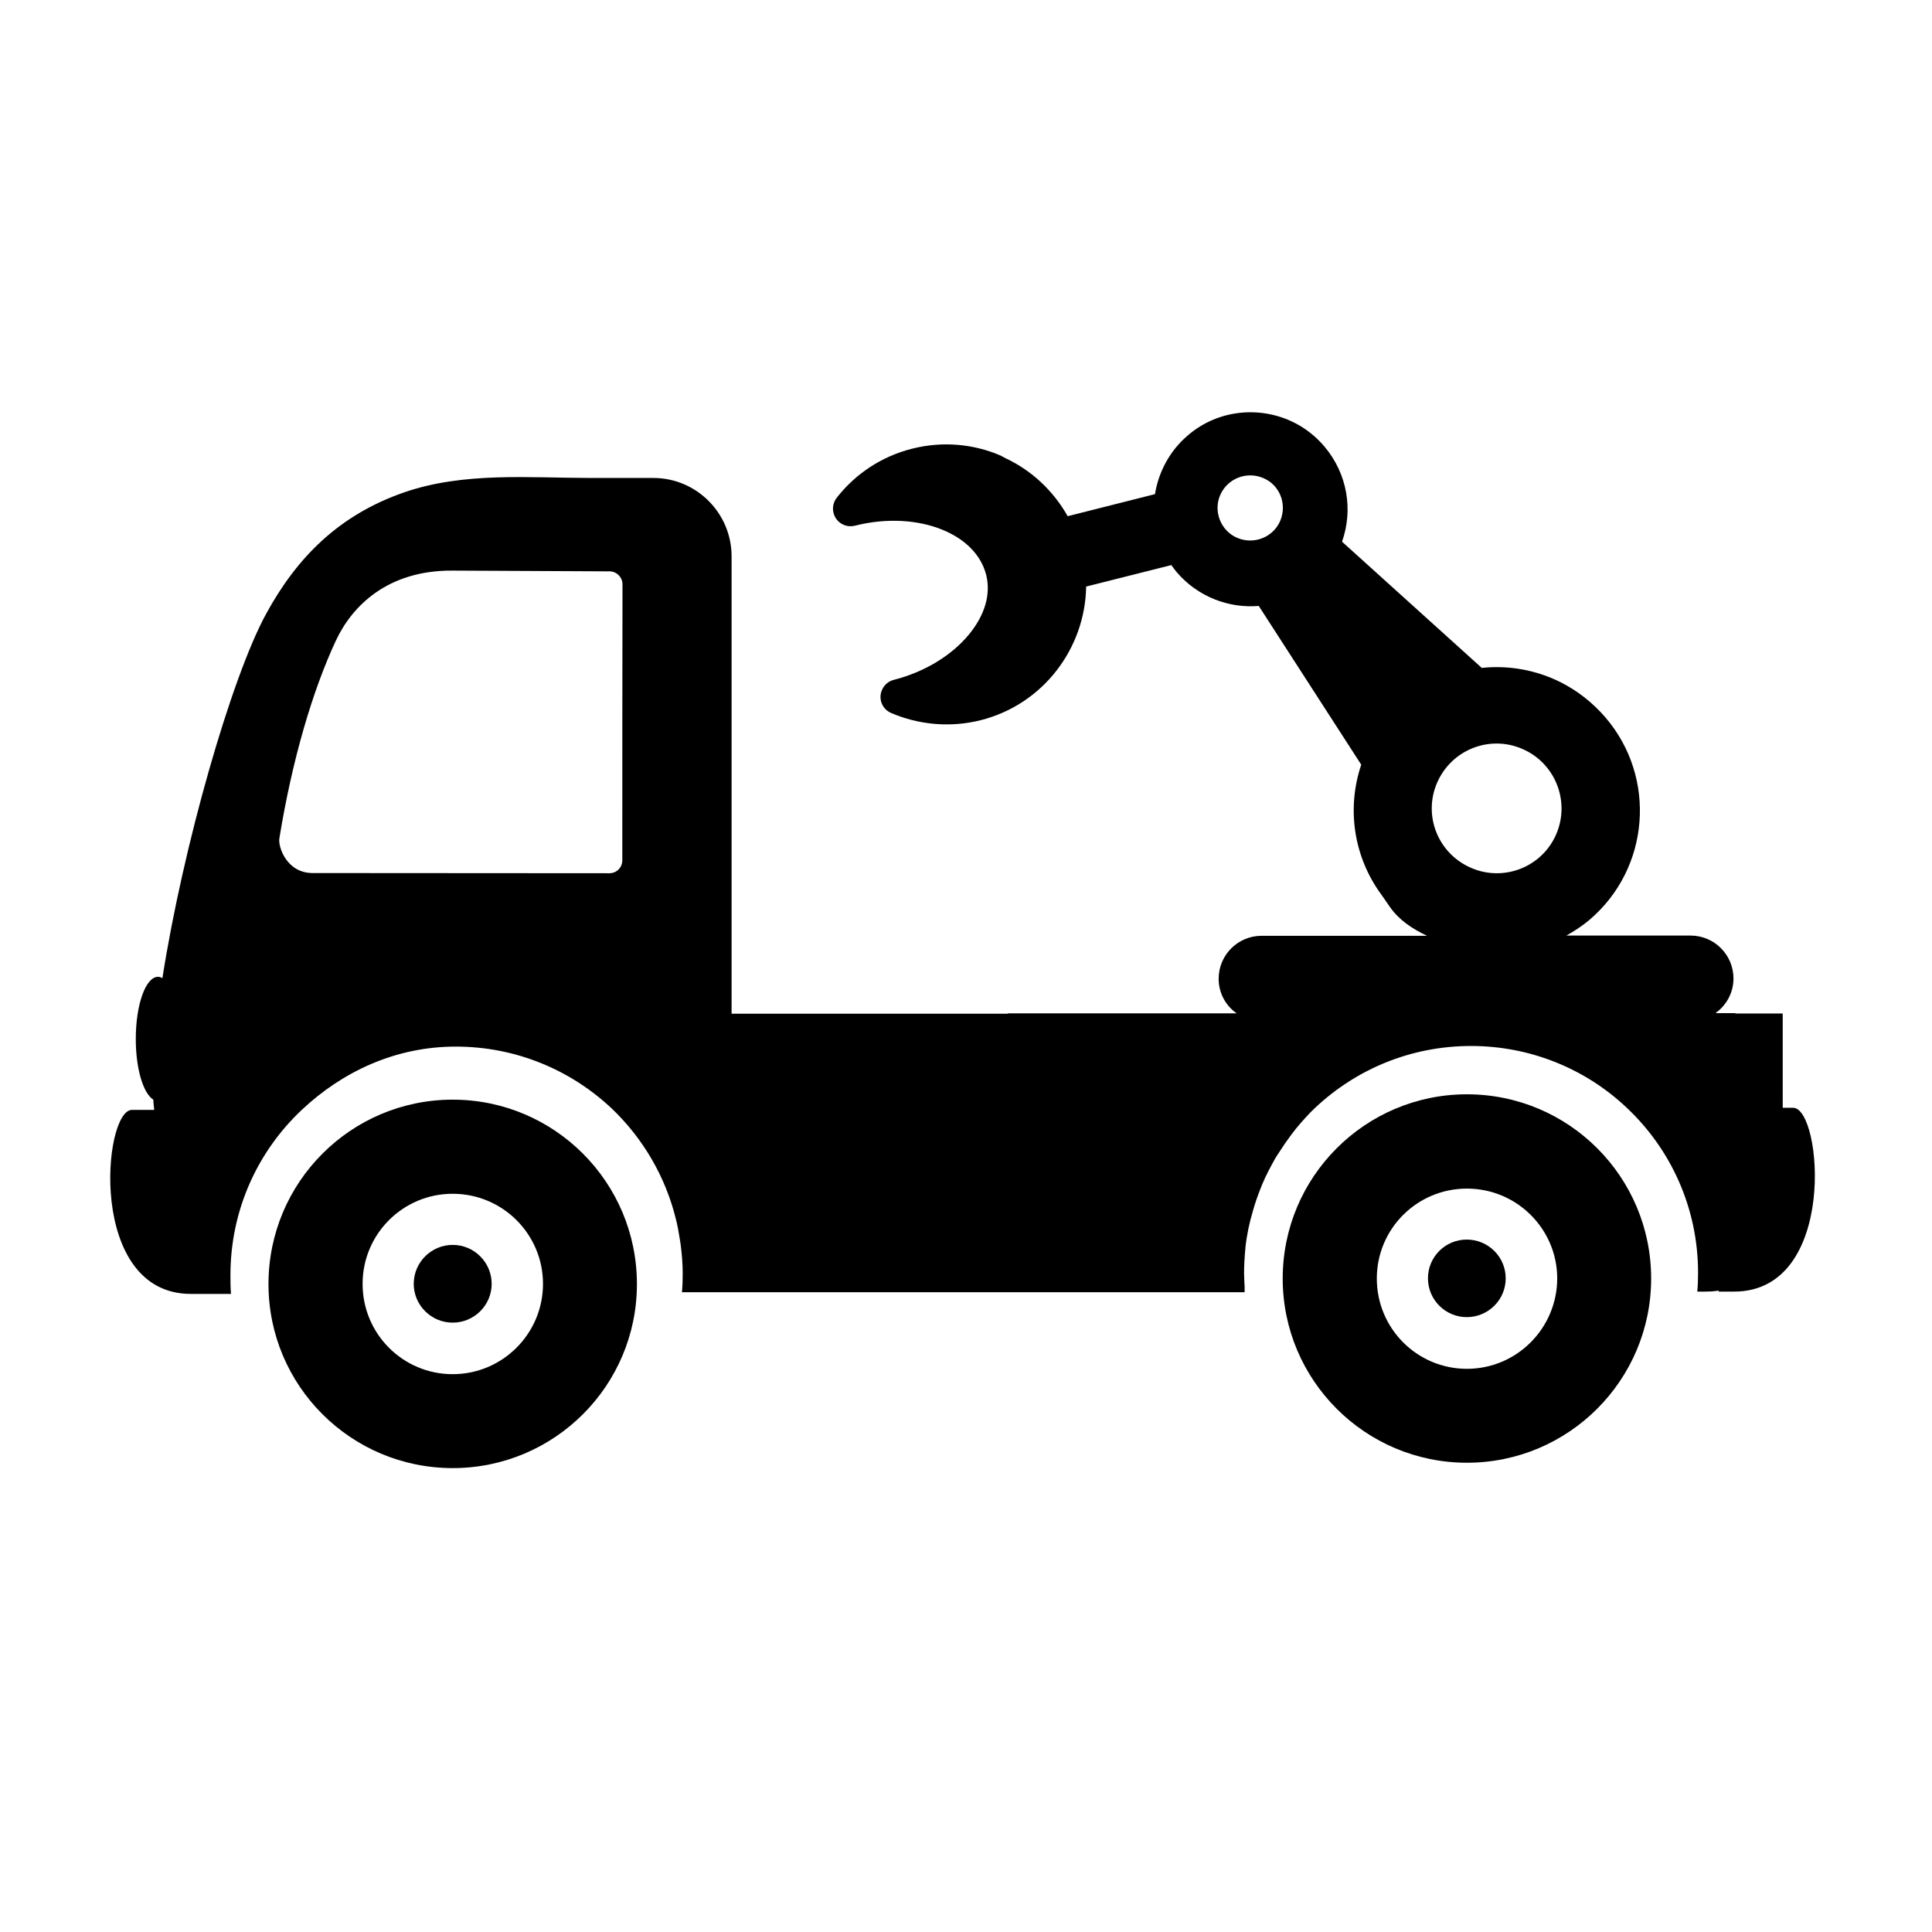
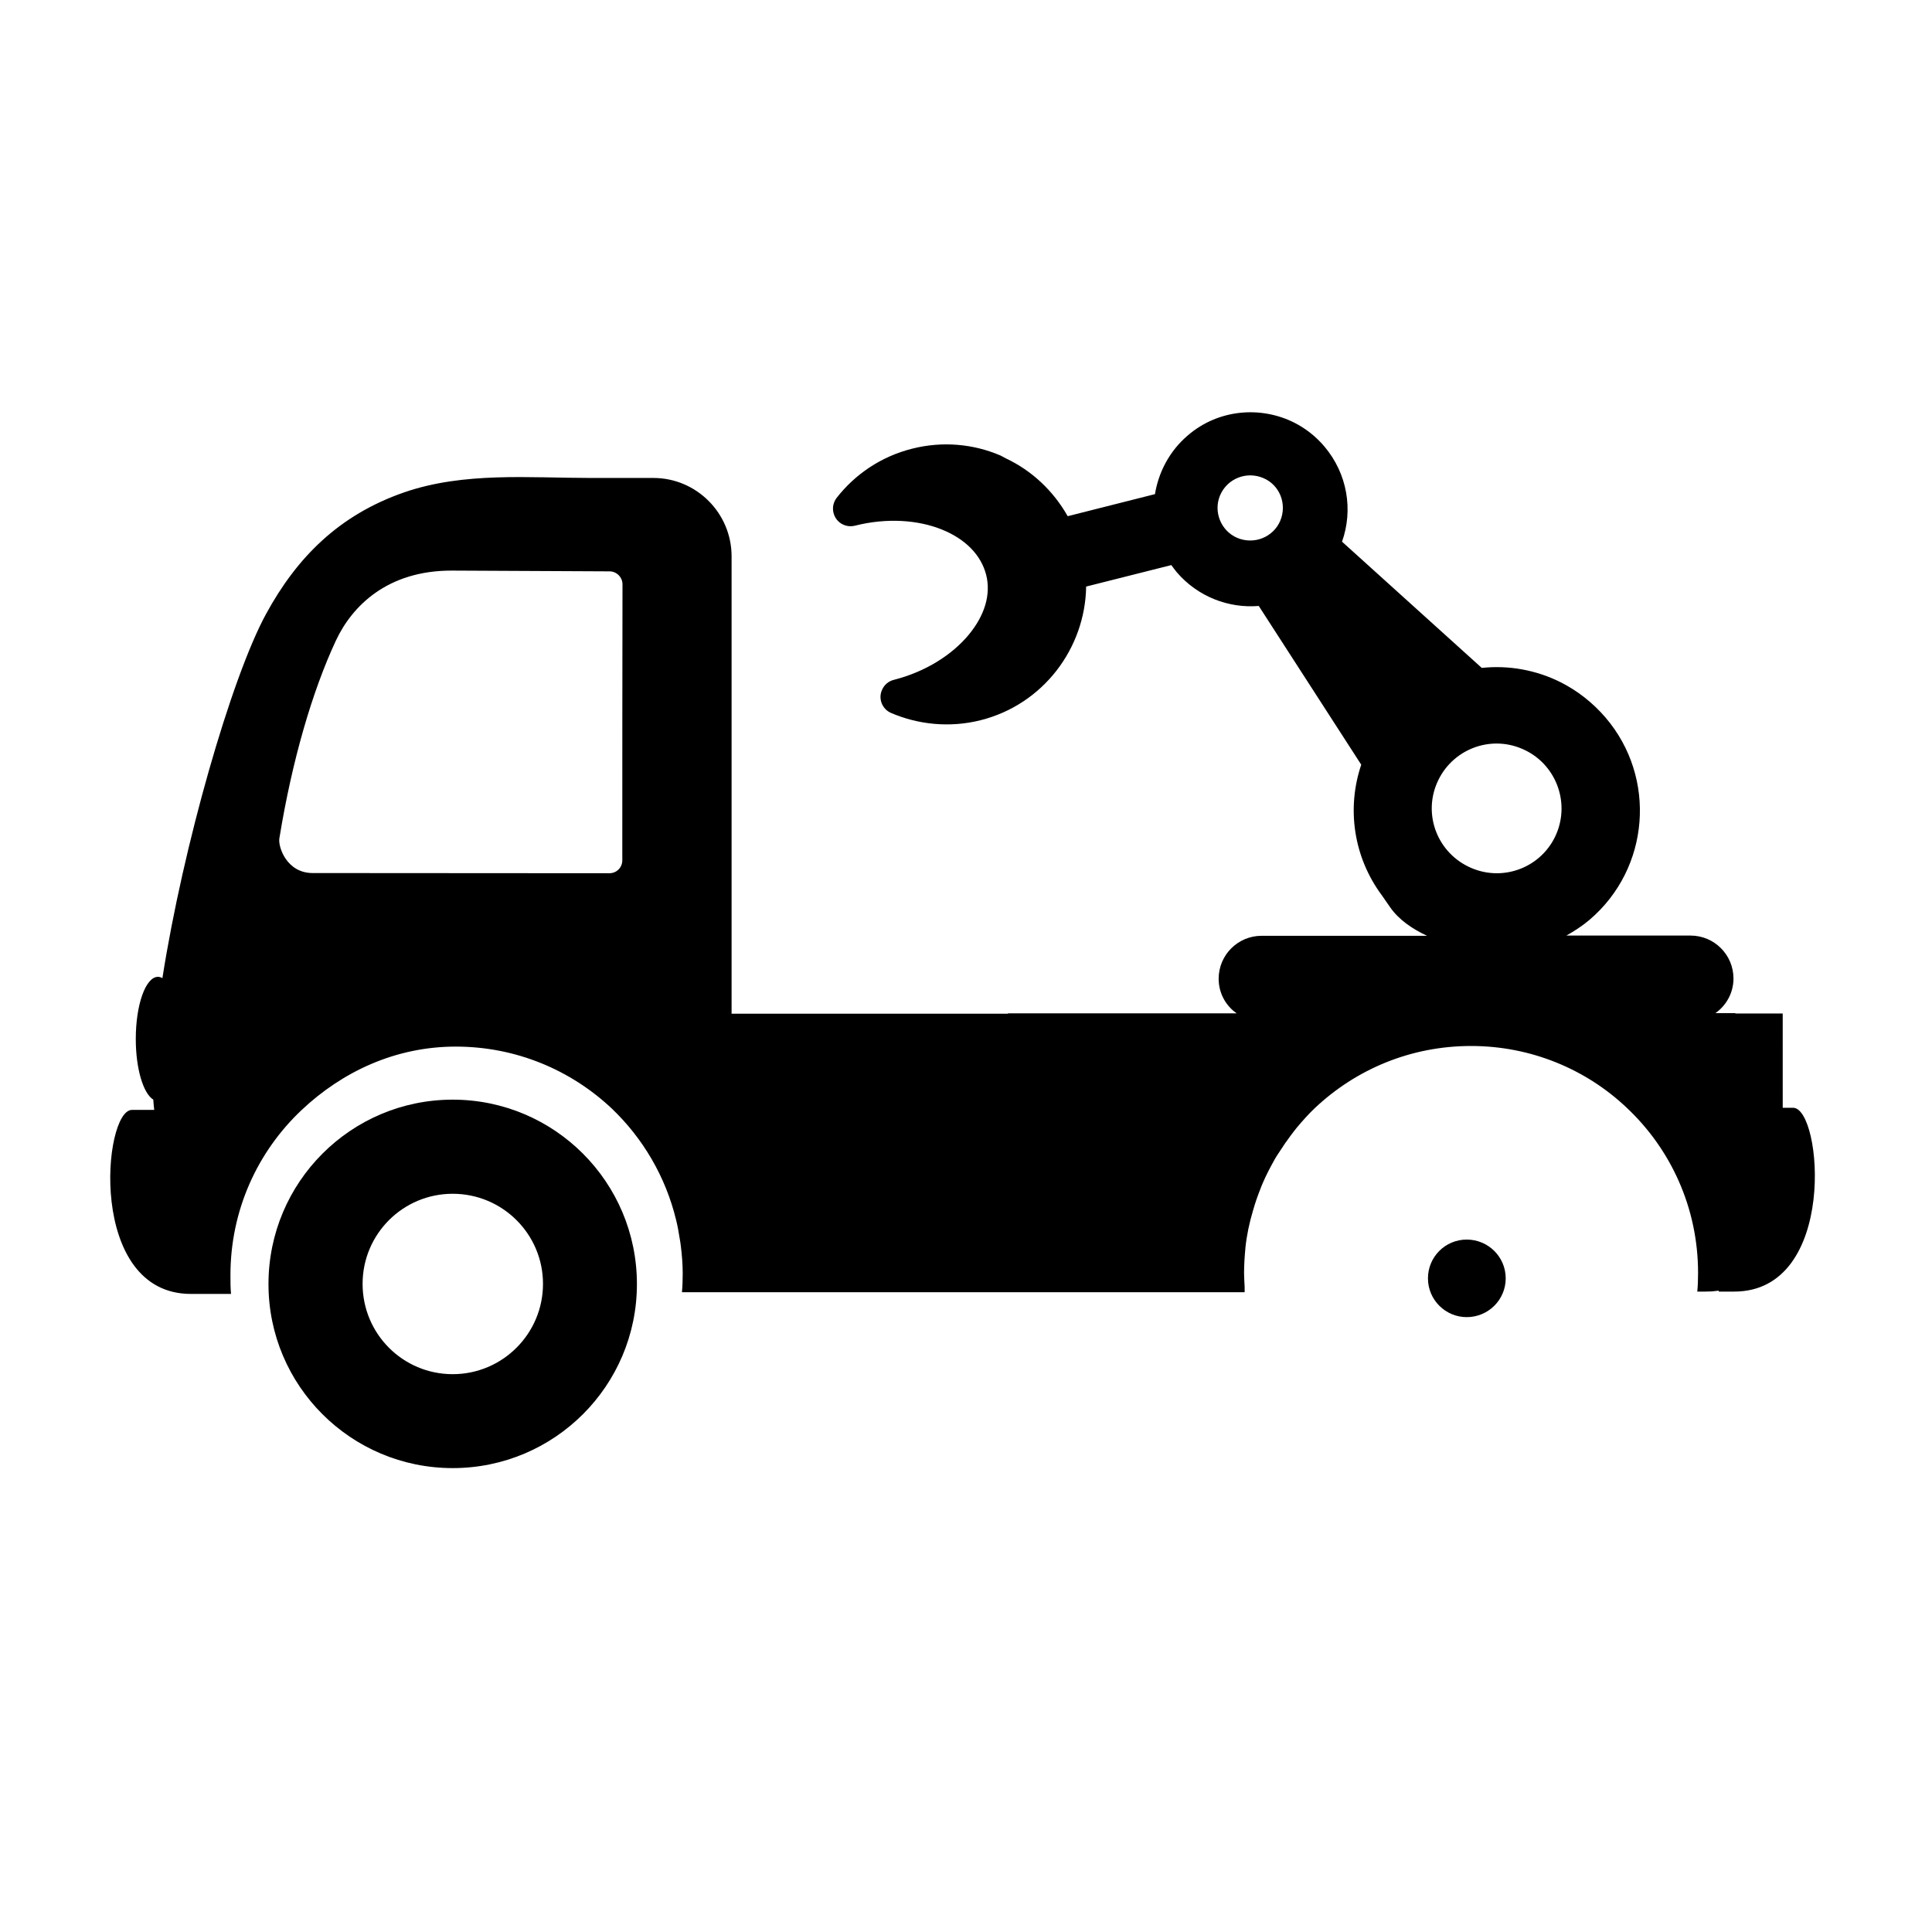
<svg xmlns="http://www.w3.org/2000/svg" fill="#000000" width="800px" height="800px" version="1.1" viewBox="144 144 512 512">
  <g>
-     <path d="m532.75 434c-26.953 0-48.82 21.867-48.82 48.82s21.867 48.82 48.82 48.82 48.82-21.867 48.82-48.82c-0.004-27.004-21.867-48.82-48.82-48.82zm0 72.75c-13.199 0-23.879-10.68-23.879-23.93 0-13.199 10.68-23.832 23.879-23.832 13.199 0 23.93 10.68 23.93 23.832-0.051 13.199-10.73 23.93-23.93 23.93z" />
    <path d="m532.7 472.5c-5.691 0-10.277 4.586-10.277 10.277 0 5.691 4.637 10.277 10.277 10.277 5.691 0 10.328-4.586 10.328-10.277 0-5.691-4.637-10.277-10.328-10.277z" />
    <path d="m263.97 435.42c-26.953 0-48.82 21.867-48.82 48.871 0 26.953 21.867 48.77 48.82 48.77s48.82-21.816 48.82-48.77c0-27.008-21.867-48.871-48.82-48.871zm0 72.75c-13.199 0-23.879-10.68-23.879-23.93 0-13.199 10.68-23.879 23.879-23.879s23.93 10.68 23.93 23.879c0.004 13.195-10.73 23.93-23.93 23.93z" />
-     <path d="m263.97 473.91c-5.691 0-10.328 4.637-10.328 10.328 0 5.644 4.637 10.277 10.328 10.277s10.328-4.637 10.328-10.277c0-5.691-4.633-10.328-10.328-10.328z" />
    <path d="m619.21 437.58h-2.769l-0.004-24.988h-12.543v-0.102h-5.289c2.871-2.016 4.785-5.391 4.785-9.168 0-6.297-5.09-11.387-11.387-11.387h-32.898c2.168-1.211 4.231-2.57 6.144-4.18 15.973-13.602 17.887-37.633 4.231-53.605-3.426-3.981-7.457-7.106-11.84-9.32-6.5-3.273-13.805-4.586-20.957-3.828l-37.031-33.453c2.973-8.363 1.461-17.984-4.684-25.242-2.316-2.719-4.988-4.785-7.961-6.297-8.918-4.484-20.102-3.578-28.164 3.324-4.887 4.133-7.809 9.773-8.766 15.617l-23.125 5.844c-3.828-6.75-9.523-12.09-16.375-15.316-0.453-0.203-0.957-0.555-1.41-0.754-7.152-3.074-15.367-3.879-23.477-1.812-8.211 2.066-15.113 6.801-19.949 13-0.855 1.109-1.211 2.57-0.855 3.981 0.605 2.519 3.125 4.031 5.644 3.426 8.566-2.168 16.828-1.512 23.074 1.008 6.246 2.519 10.379 6.75 11.738 11.992 1.309 5.188-0.352 10.781-4.684 15.973-4.332 5.188-11.285 9.723-19.852 11.891-1.359 0.352-2.469 1.309-3.023 2.57-1.109 2.316-0.051 5.09 2.266 6.144 7.203 3.125 15.617 4.031 23.832 1.965 16.574-4.18 27.711-19.043 27.961-35.418l22.57-5.691c0.453 0.656 0.957 1.258 1.461 1.914 5.594 6.5 13.754 9.574 21.715 8.918l27.156 42.066c-3.879 11.488-2.117 24.434 5.492 34.66 0.504 0.754 1.211 1.762 2.168 3.125 2.316 3.324 5.894 5.742 9.773 7.559h-43.832c-6.297 0-11.387 5.09-11.387 11.387 0 3.777 1.863 7.152 4.785 9.168l-60.508-0.008-0.25 0.102h-73.105v-121.22c0-11.438-9.32-20.758-20.707-20.758h-16.574c-16.324 0-33.656-1.664-49.523 3.828-17.281 5.996-28.414 17.281-36.527 32.145-9.27 16.93-22.066 61.766-27.508 96.582-0.352-0.203-0.754-0.352-1.16-0.352-3.273 0-5.894 7.356-5.894 16.473 0 7.859 1.965 14.41 4.637 16.07 0.051 0.957 0.152 1.863 0.25 2.719l-5.894 0.004c-7.707 0-11.891 48.77 15.617 48.77h10.629c-0.152-1.613-0.152-3.324-0.152-4.988 0-17.23 7.203-32.746 18.844-43.73 10.781-10.176 24.887-16.828 40.859-16.828 15.973 0 30.48 6.195 41.312 16.375 8.262 7.859 14.309 18.086 17.078 29.523 0.402 1.613 0.707 3.273 0.957 4.938 0.102 0.656 0.25 1.309 0.301 1.965 0.301 2.418 0.504 4.836 0.504 7.305 0 1.715-0.051 3.375-0.203 4.988h149.12v-0.559-0.555-0.305c-0.051-1.211-0.152-2.418-0.152-3.68 0-2.215 0.152-4.434 0.352-6.551v-0.102c0.352-3.375 1.059-6.699 2.016-9.875 0.555-2.016 1.258-3.981 2.016-5.894 0.203-0.453 0.301-0.855 0.504-1.258 0.957-2.266 2.117-4.434 3.324-6.602 0.352-0.605 0.754-1.211 1.16-1.812 0.957-1.512 1.965-2.973 3.023-4.383 0.504-0.707 1.059-1.359 1.562-2.016 1.562-1.863 3.176-3.68 4.887-5.289 10.832-10.176 25.293-16.375 41.312-16.375 15.922 0 30.531 6.195 41.262 16.375 11.688 10.984 18.895 26.551 18.895 43.73 0 1.715-0.051 3.375-0.203 4.988h1.914l1.914-0.051c0.605-0.051 1.211-0.152 1.863-0.203v0.25h4.031c27.57 0.062 23.387-48.707 15.68-48.707zm-135.93-155.57c-1.863 4.383-6.953 6.398-11.387 4.535-4.383-1.863-6.398-7.004-4.535-11.336 1.914-4.383 6.953-6.398 11.387-4.535 4.387 1.812 6.398 6.902 4.535 11.336zm41.566 69.422c3.777-8.715 13.855-12.746 22.57-8.969 8.715 3.727 12.746 13.855 9.02 22.57-3.727 8.715-13.855 12.746-22.57 8.969-8.77-3.777-12.801-13.852-9.02-22.57zm-215.93 20.559c0 1.914-1.512 3.426-3.426 3.426-17.684 0-60.91-0.051-78.645-0.051-6.852 0-9.168-6.902-8.816-9.168 3.375-20.758 8.766-39.094 14.965-52.395 4.281-9.168 13.652-18.641 30.781-18.59 14.207 0.051 37.684 0.203 41.766 0.203 1.863 0 3.426 1.562 3.426 3.426-0.051 15.41-0.051 57.781-0.051 73.148z" />
  </g>
</svg>